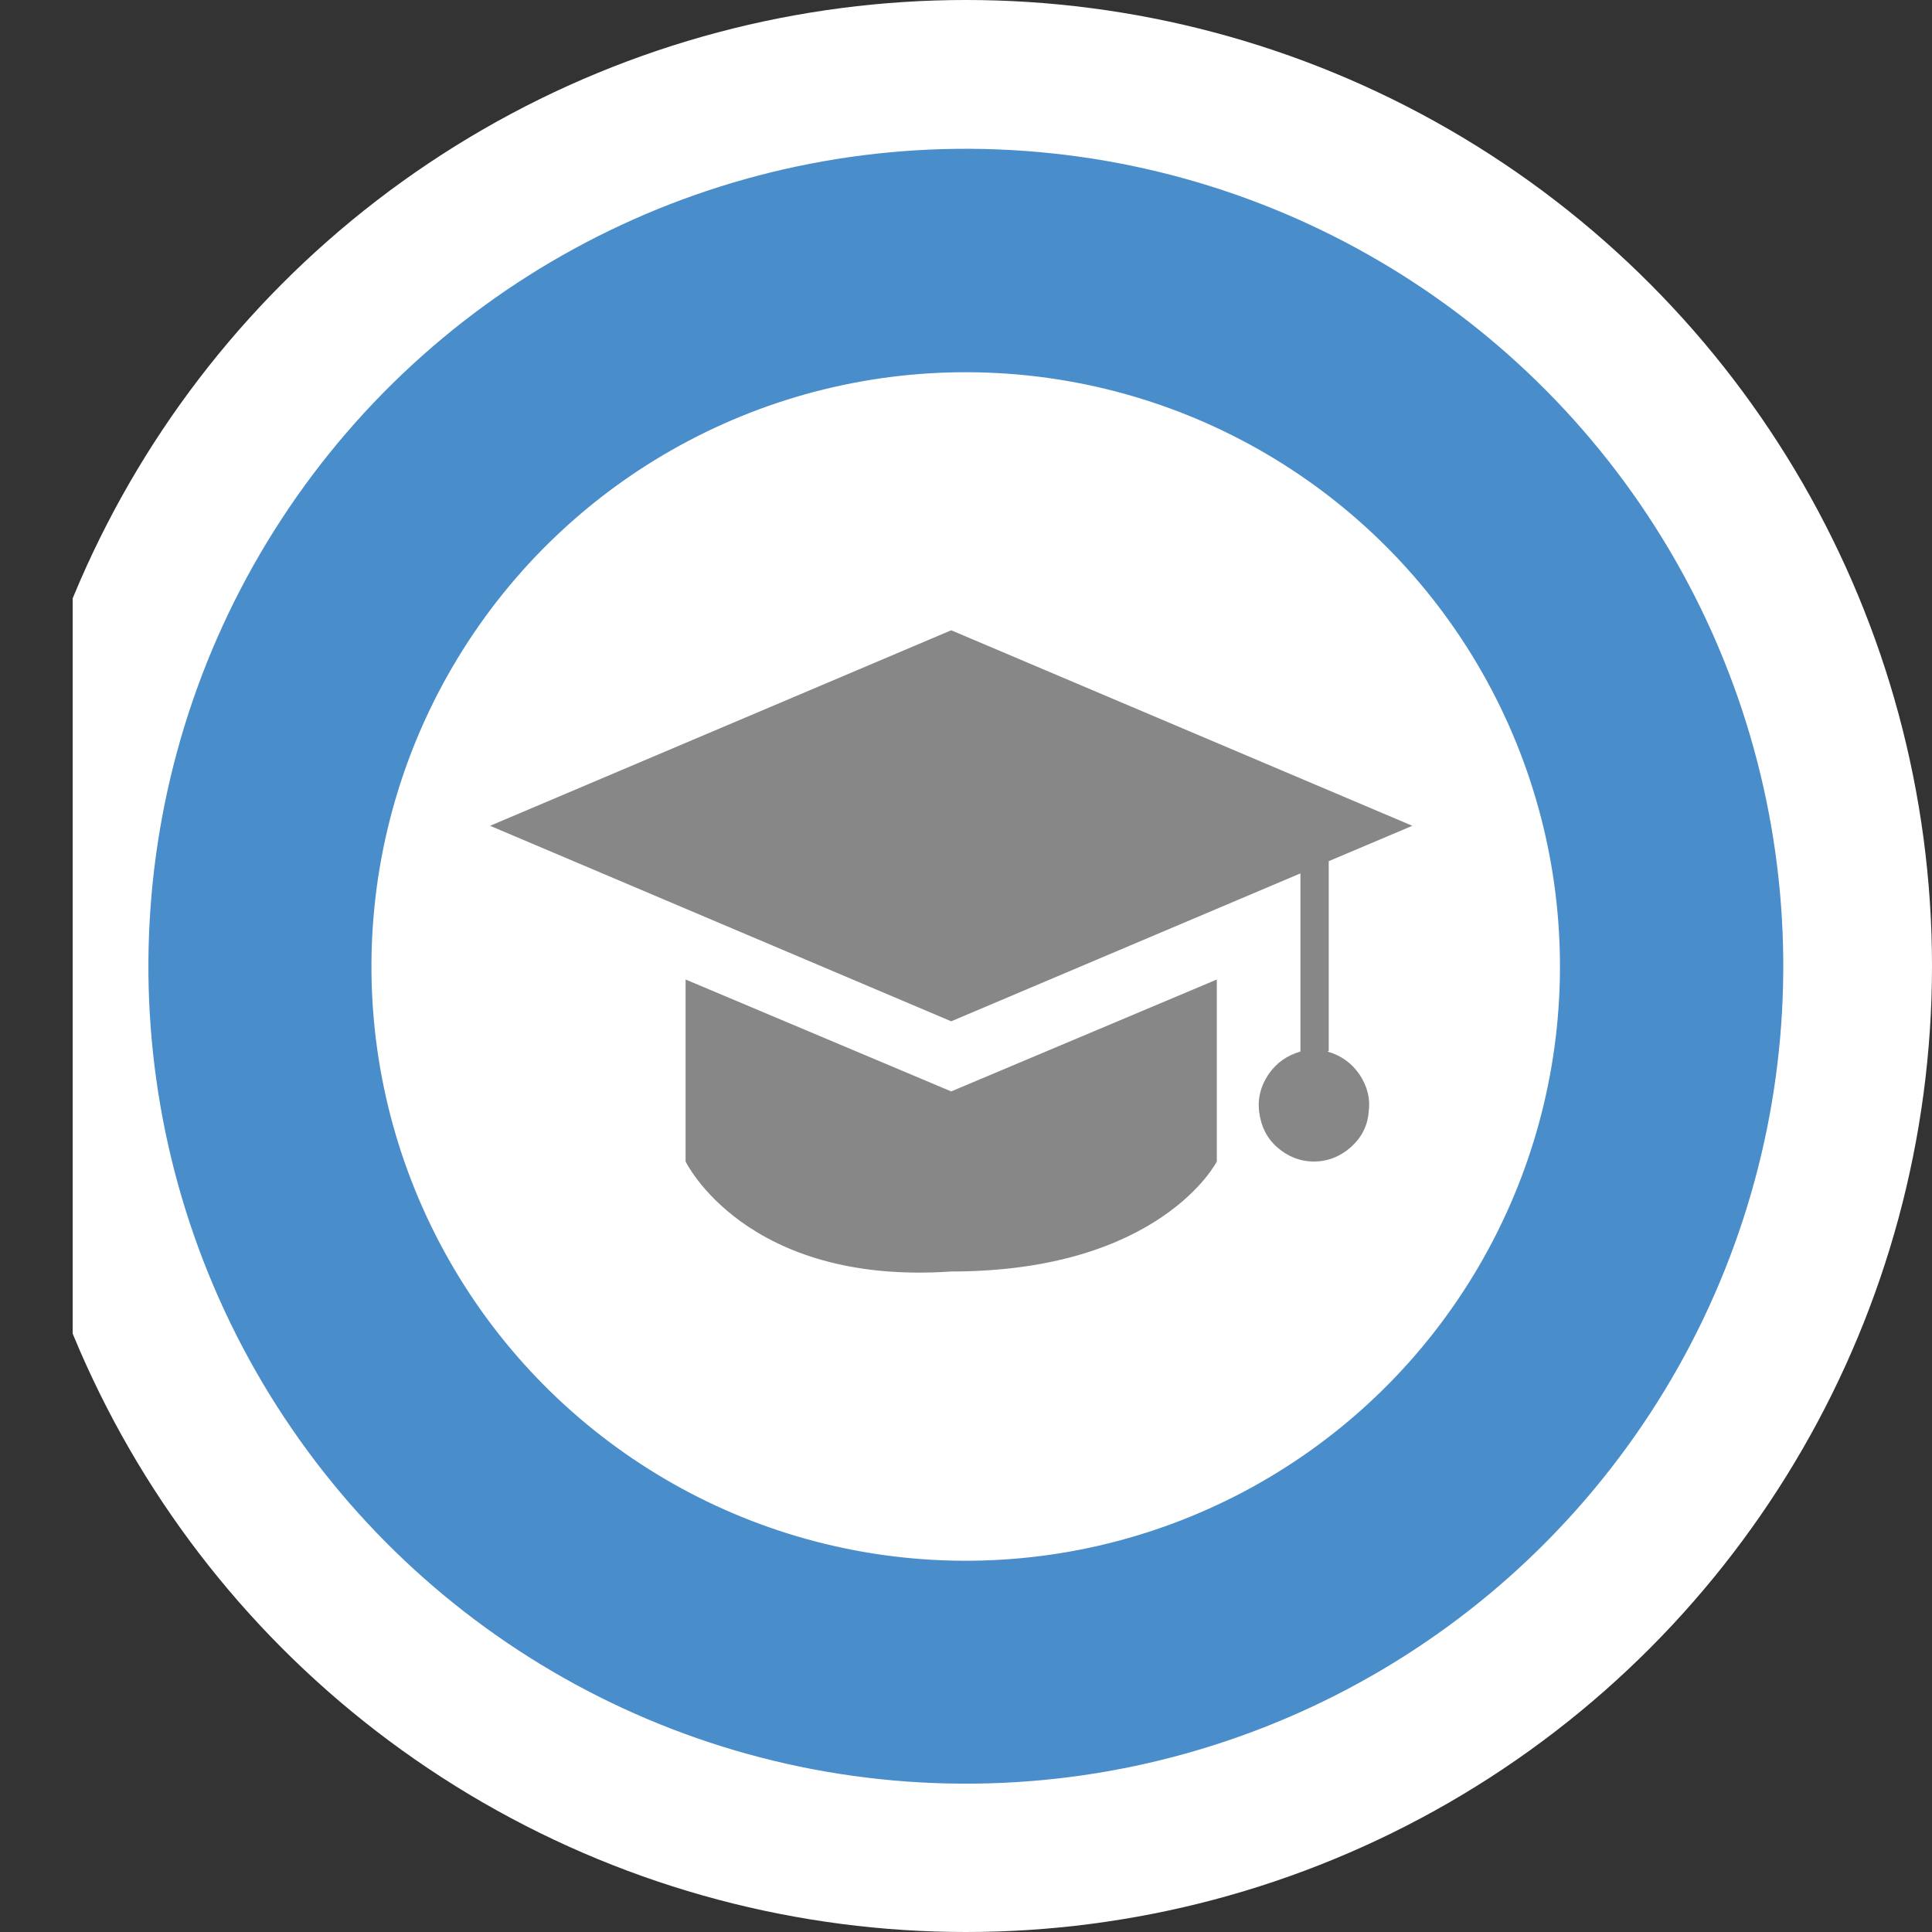
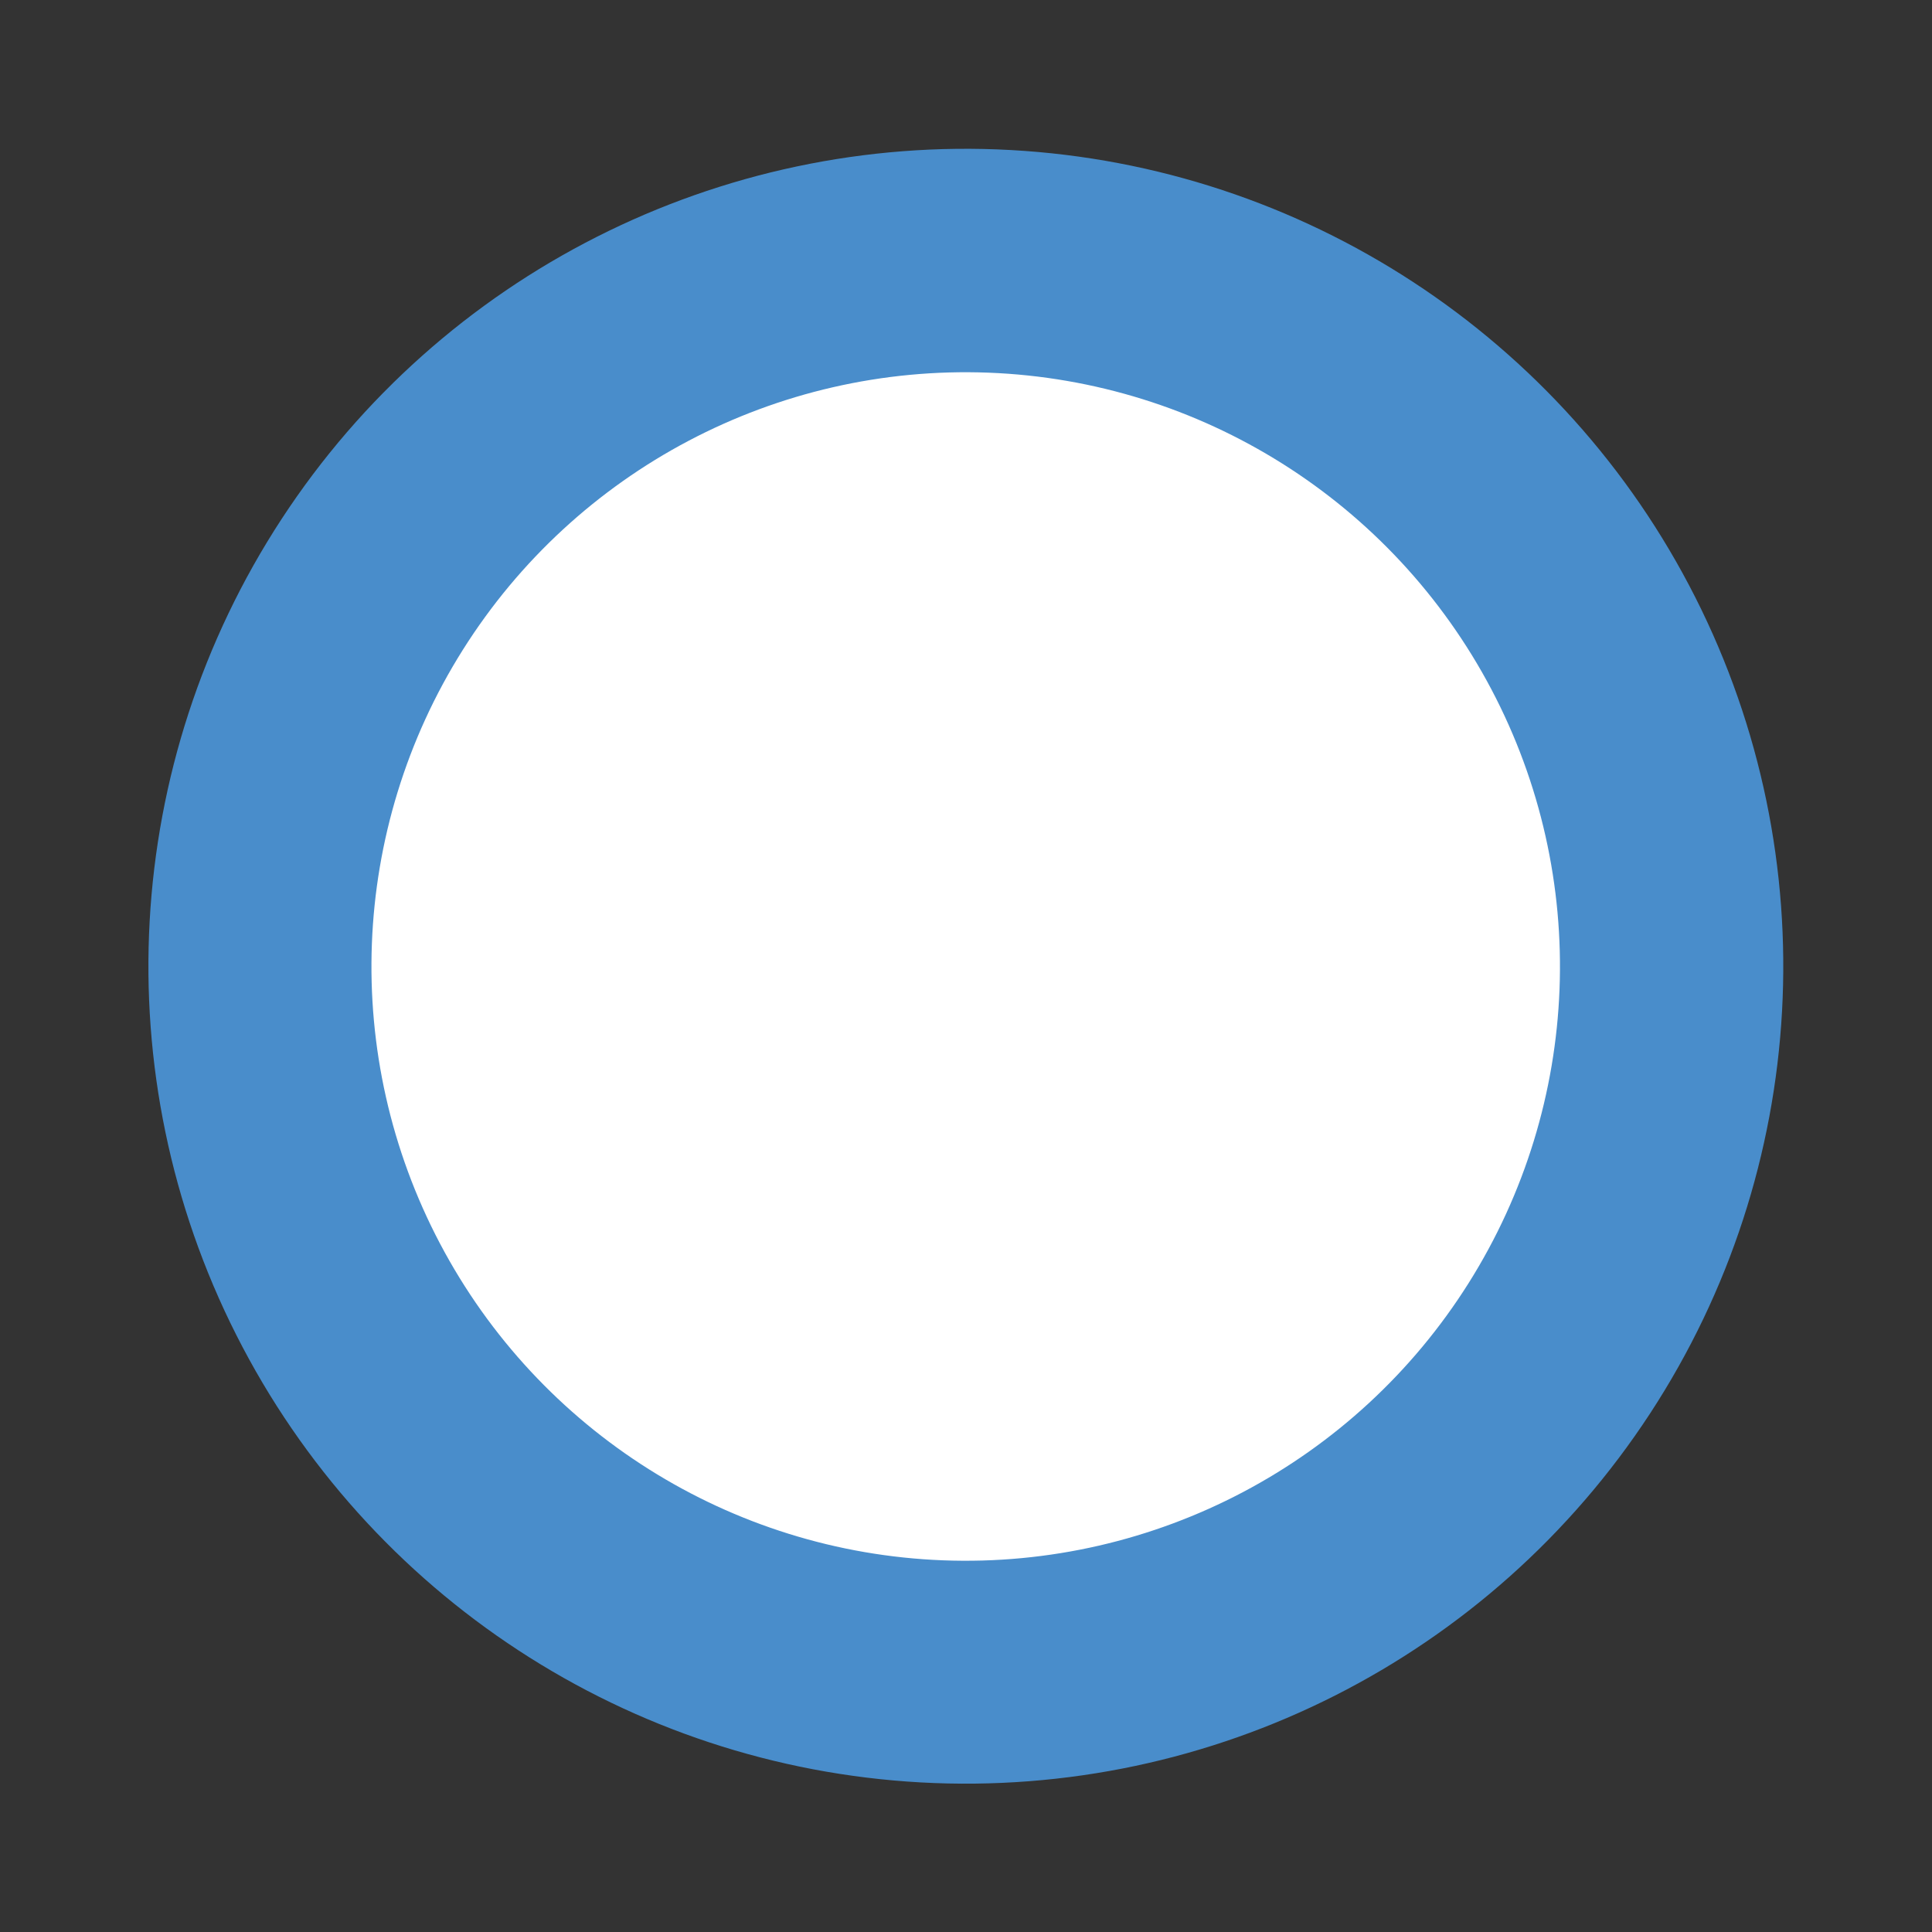
<svg xmlns="http://www.w3.org/2000/svg" id="_Слой_2" data-name="Слой 2" viewBox="0 0 30.04 30.04">
  <rect x="0" y="0" width="30.04" height="30.04" fill="#333333" stroke="none" />
  <defs>
    <style> .cls-1 { fill: none; } .cls-1, .cls-2, .cls-3, .cls-4 { stroke-width: 0px; } .cls-5 { clip-path: url(#clippath-1); } .cls-2 { fill: #fff; } .cls-3 { fill: #878787; } .cls-6 { clip-path: url(#clippath); } .cls-4 { fill: #498dcb; } </style>
    <clipPath id="clippath">
      <rect class="cls-1" x="1.13" y="0" width="28.92" height="30.04" />
    </clipPath>
    <clipPath id="clippath-1">
-       <rect class="cls-1" x="6" y="6" width="18.01" height="18.01" />
-     </clipPath>
+       </clipPath>
  </defs>
  <g id="_Слой_1-2" data-name="Слой 1">
    <g>
      <g class="cls-6">
-         <circle class="cls-2" cx="15.02" cy="15.02" r="15.02" />
        <circle class="cls-4" cx="15.02" cy="15.02" r="12.71" transform="translate(-.81 29.19) rotate(-86.83)" />
        <circle class="cls-2" cx="15.02" cy="15.02" r="9.24" transform="translate(-.57 29.46) rotate(-87.8)" />
      </g>
      <g class="cls-5">
        <path class="cls-3" d="m18.92,18.06v-2.83l-4.13,1.74-4.13-1.74v2.83s.93,1.93,4.13,1.71c3.26,0,4.13-1.71,4.13-1.71h0Zm1.74-1.72v-2.95l1.3-.55-7.17-3.04-7.17,3.04,7.17,3.04,5.43-2.3v2.77c-.21.06-.38.18-.5.36-.12.18-.17.38-.14.59.03.22.12.4.28.54.16.14.35.22.57.22.22,0,.41-.08.57-.22.16-.14.26-.32.28-.54.03-.22-.02-.41-.14-.59-.12-.18-.29-.3-.5-.36h0Z" />
      </g>
    </g>
  </g>
</svg>